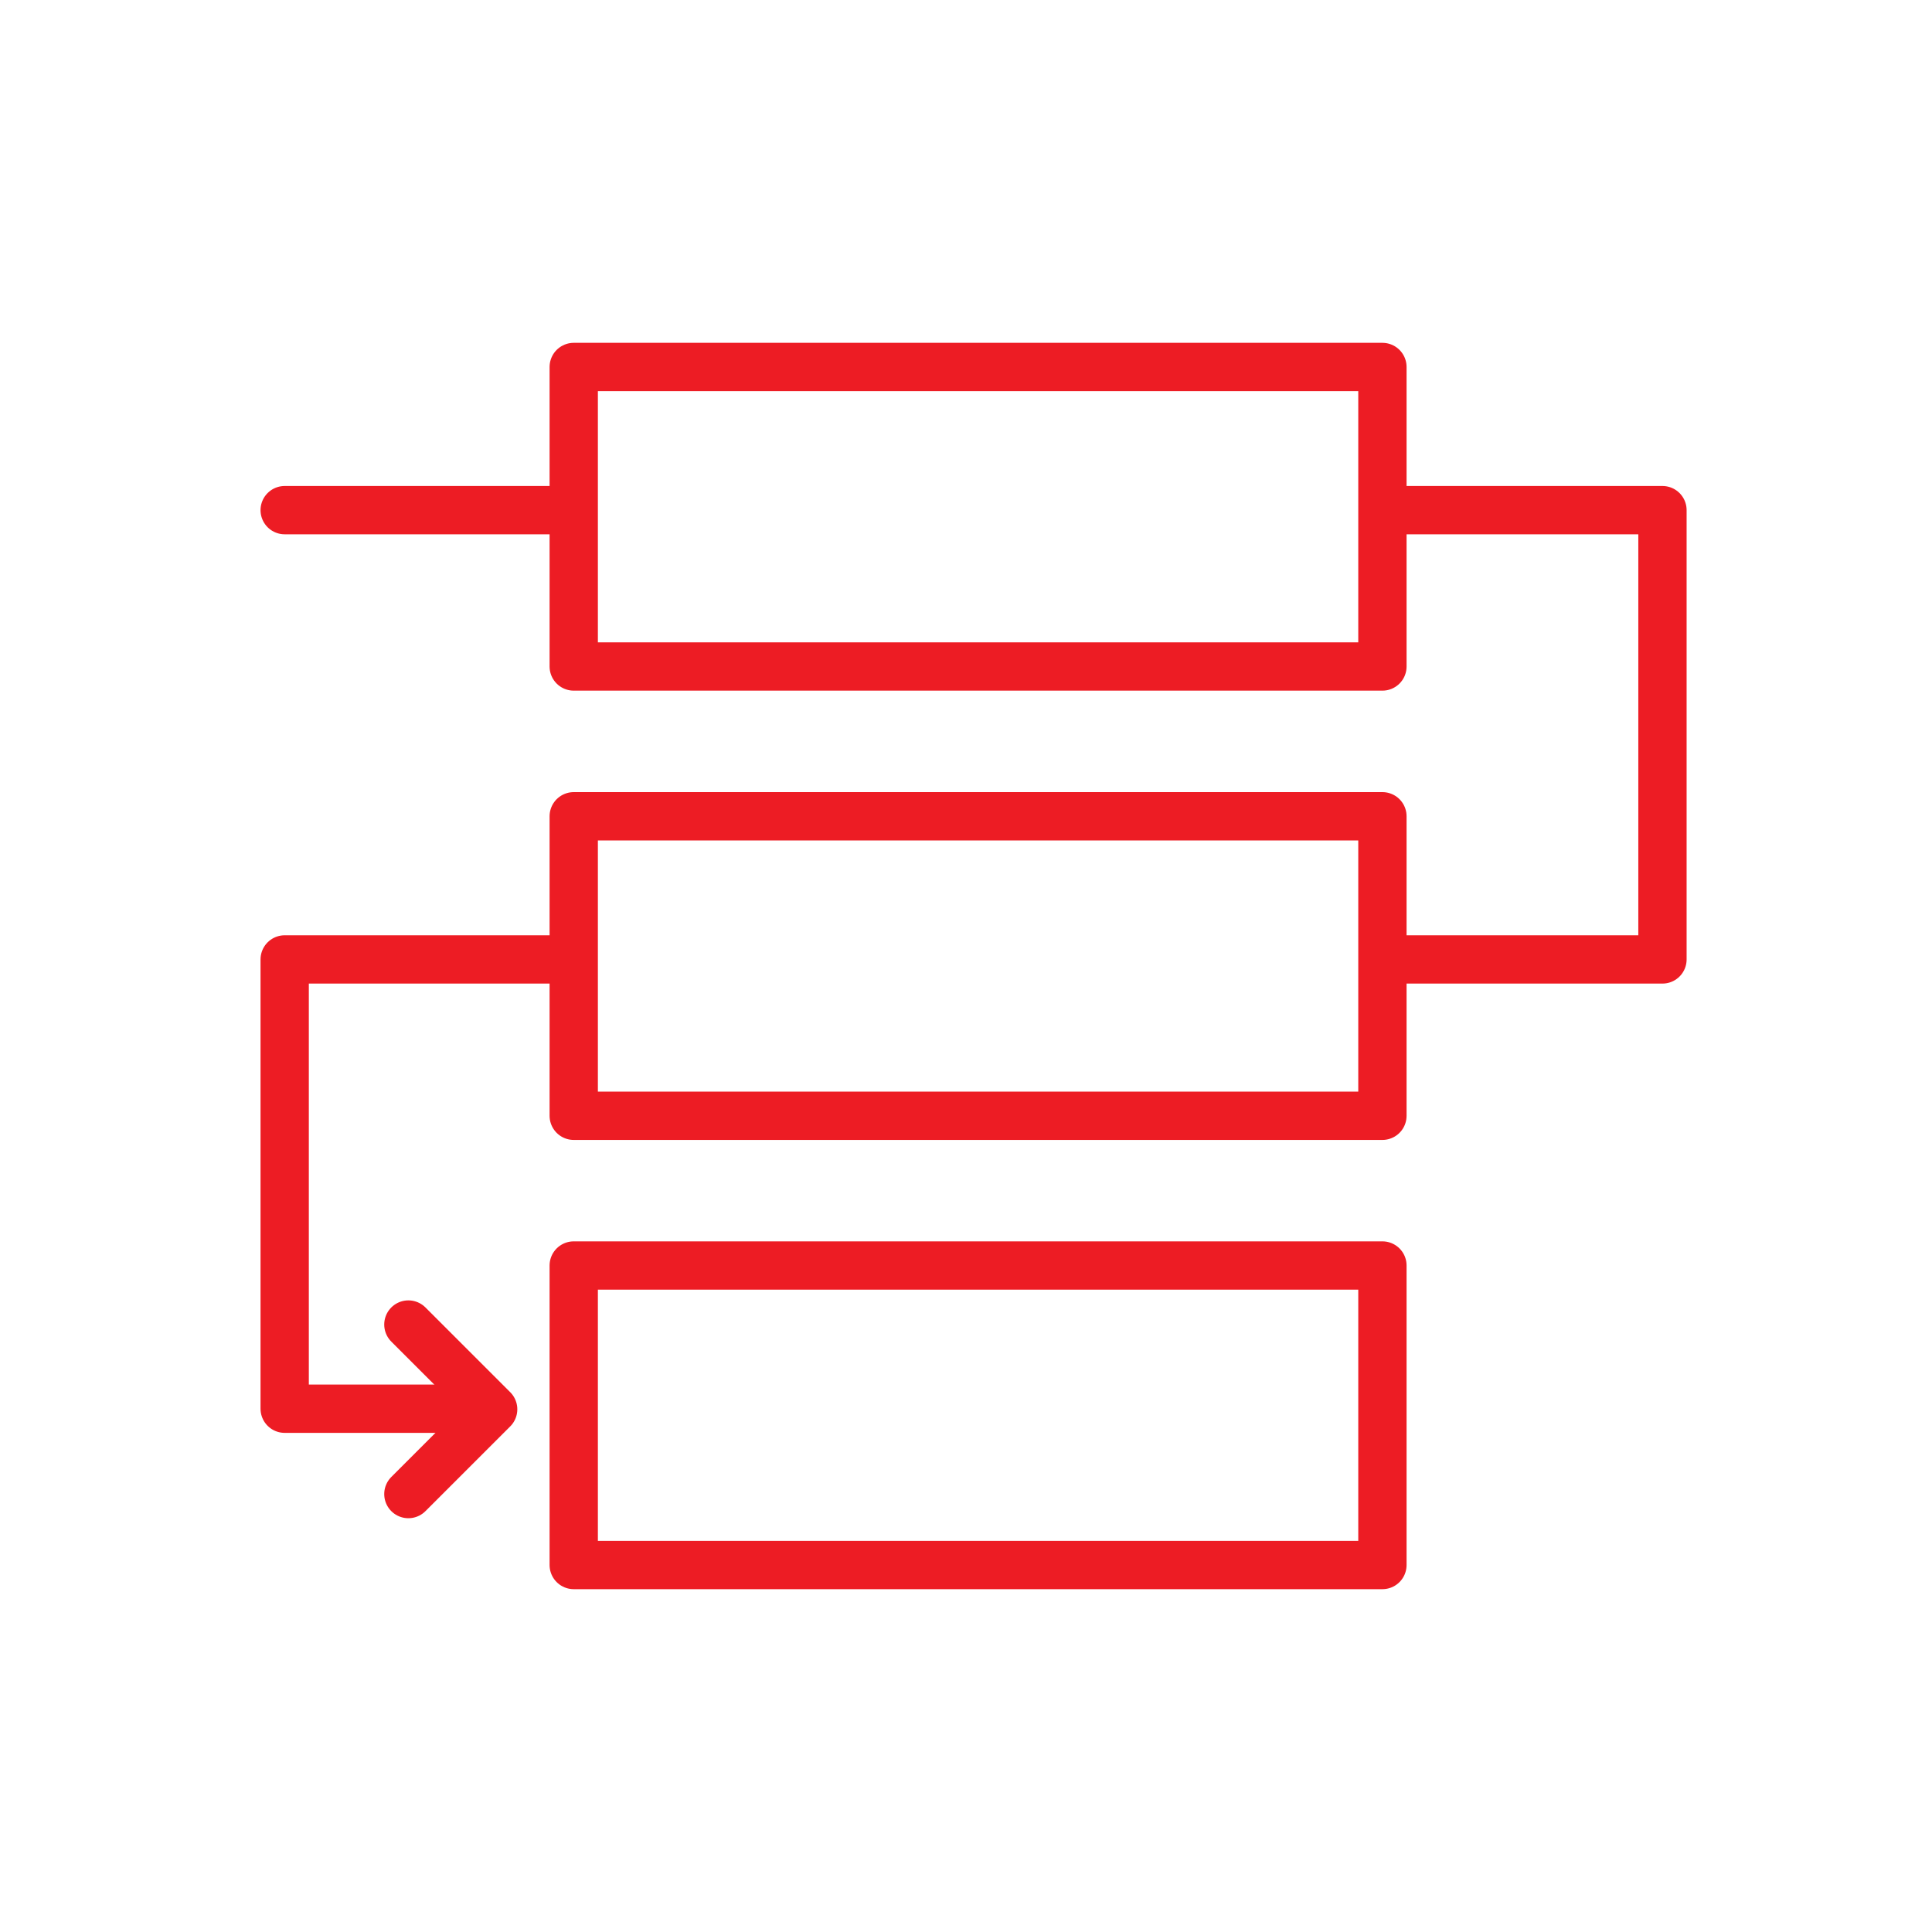
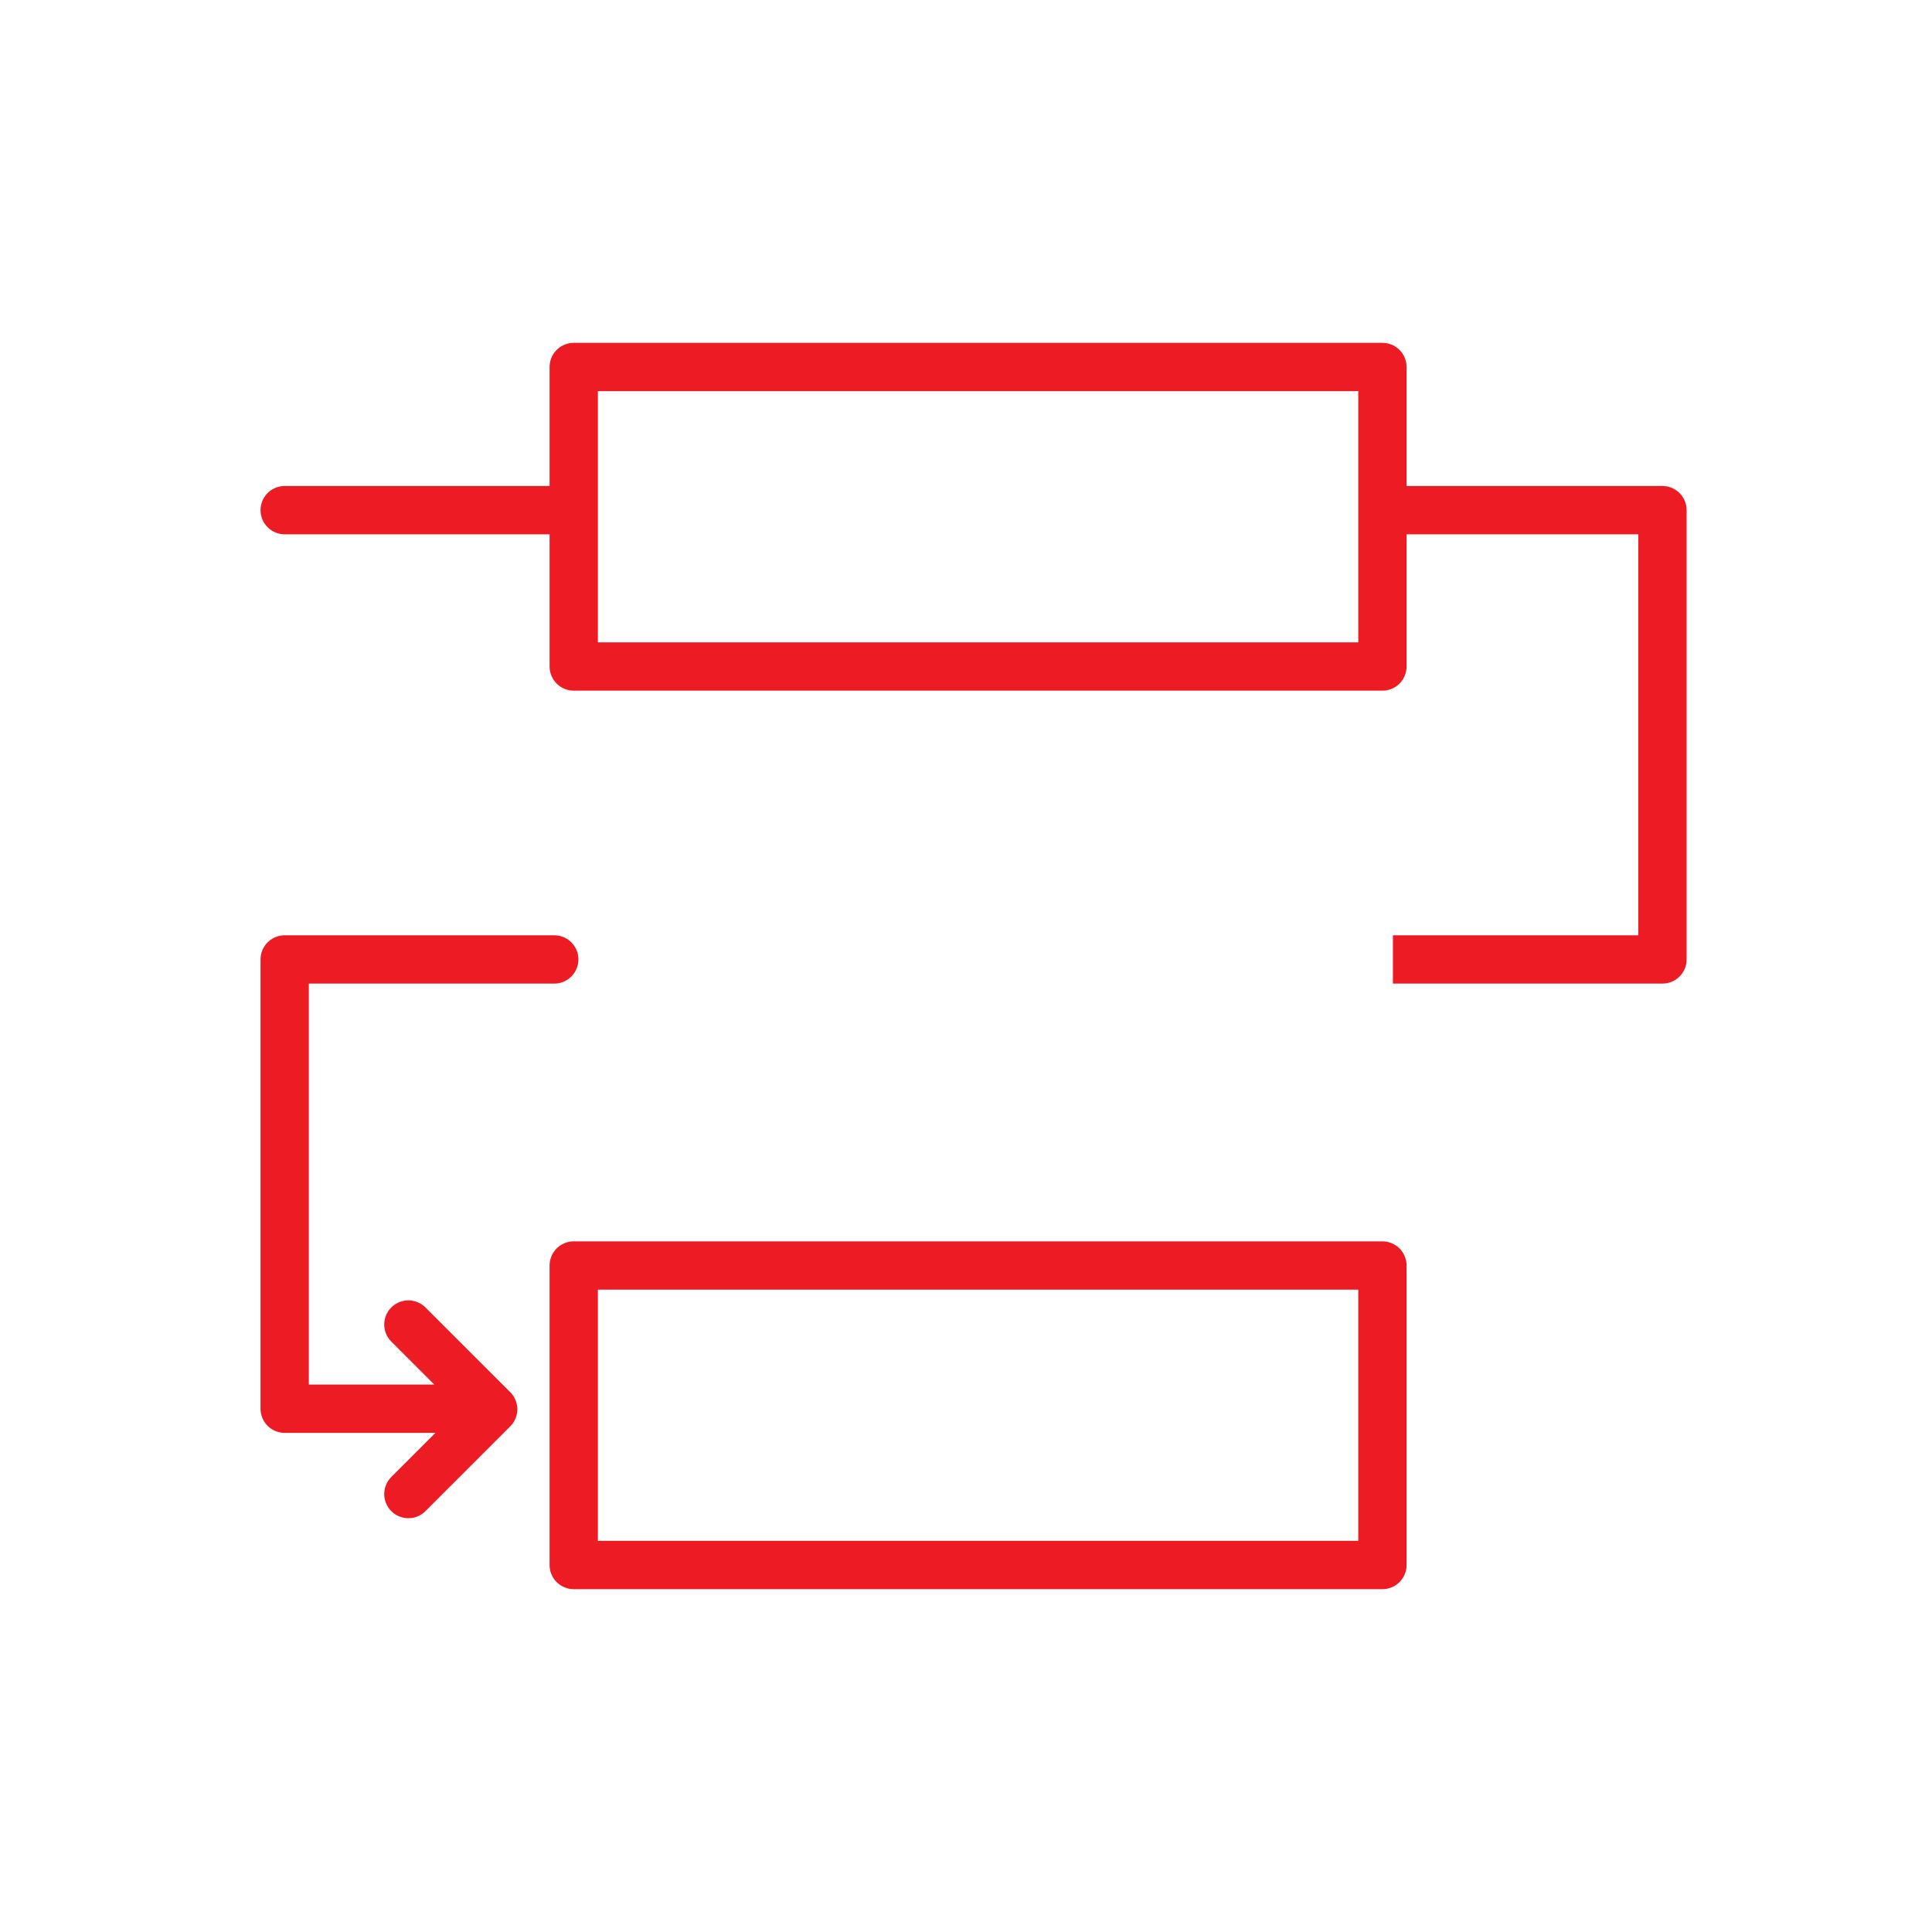
<svg xmlns="http://www.w3.org/2000/svg" xmlns:ns1="http://sodipodi.sourceforge.net/DTD/sodipodi-0.dtd" xmlns:ns2="http://www.inkscape.org/namespaces/inkscape" width="80" height="80" viewBox="0 0 80 80" version="1.1" id="svg28" ns1:docname="icon-project-management.svg" ns2:version="1.1.1 (3bf5ae0d25, 2021-09-20)">
  <ns1:namedview id="namedview30" pagecolor="#ffffff" bordercolor="#666666" borderopacity="1.0" ns2:pageshadow="2" ns2:pageopacity="0.0" ns2:pagecheckerboard="0" showgrid="false" ns2:zoom="8.9875" ns2:cx="40" ns2:cy="40" ns2:window-width="1920" ns2:window-height="1017" ns2:window-x="1912" ns2:window-y="-8" ns2:window-maximized="1" ns2:current-layer="svg28" />
  <defs id="defs24" />
  <rect x="23.757" y="15.196" width="33.486" height="12.402" fill="none" stroke="#ed1c24" stroke-linecap="round" stroke-linejoin="round" stroke-width="2" id="rect9" />
-   <rect x="23.757" y="33.8" width="33.486" height="12.402" fill="none" stroke="#ed1c24" stroke-linecap="round" stroke-linejoin="round" stroke-width="2" id="rect11" />
  <rect x="23.757" y="52.402" width="33.486" height="12.402" fill="none" stroke="#ed1c24" stroke-linecap="round" stroke-linejoin="round" stroke-width="2" id="rect13" />
  <polyline points="57.677 39.728 68.839 39.728 68.839 21.124 57.677 21.124" fill="none" stroke="#ed1c24" stroke-linejoin="round" stroke-width="2" id="polyline15" />
  <polyline points="19.23 58.332 11.788 58.332 11.788 39.728 22.951 39.728" fill="none" stroke="#ed1c24" stroke-linecap="round" stroke-linejoin="round" stroke-width="2" id="polyline17" />
  <line x1="23.137" y1="21.124" x2="11.788" y2="21.124" fill="none" stroke="#ed1c24" stroke-linecap="round" stroke-linejoin="round" stroke-width="2" id="line19" />
  <polyline points="16.91 54.846 20.421 58.356 16.91 61.866" fill="none" stroke="#ed1c24" stroke-linecap="round" stroke-linejoin="round" stroke-width="2" id="polyline21" />
</svg>